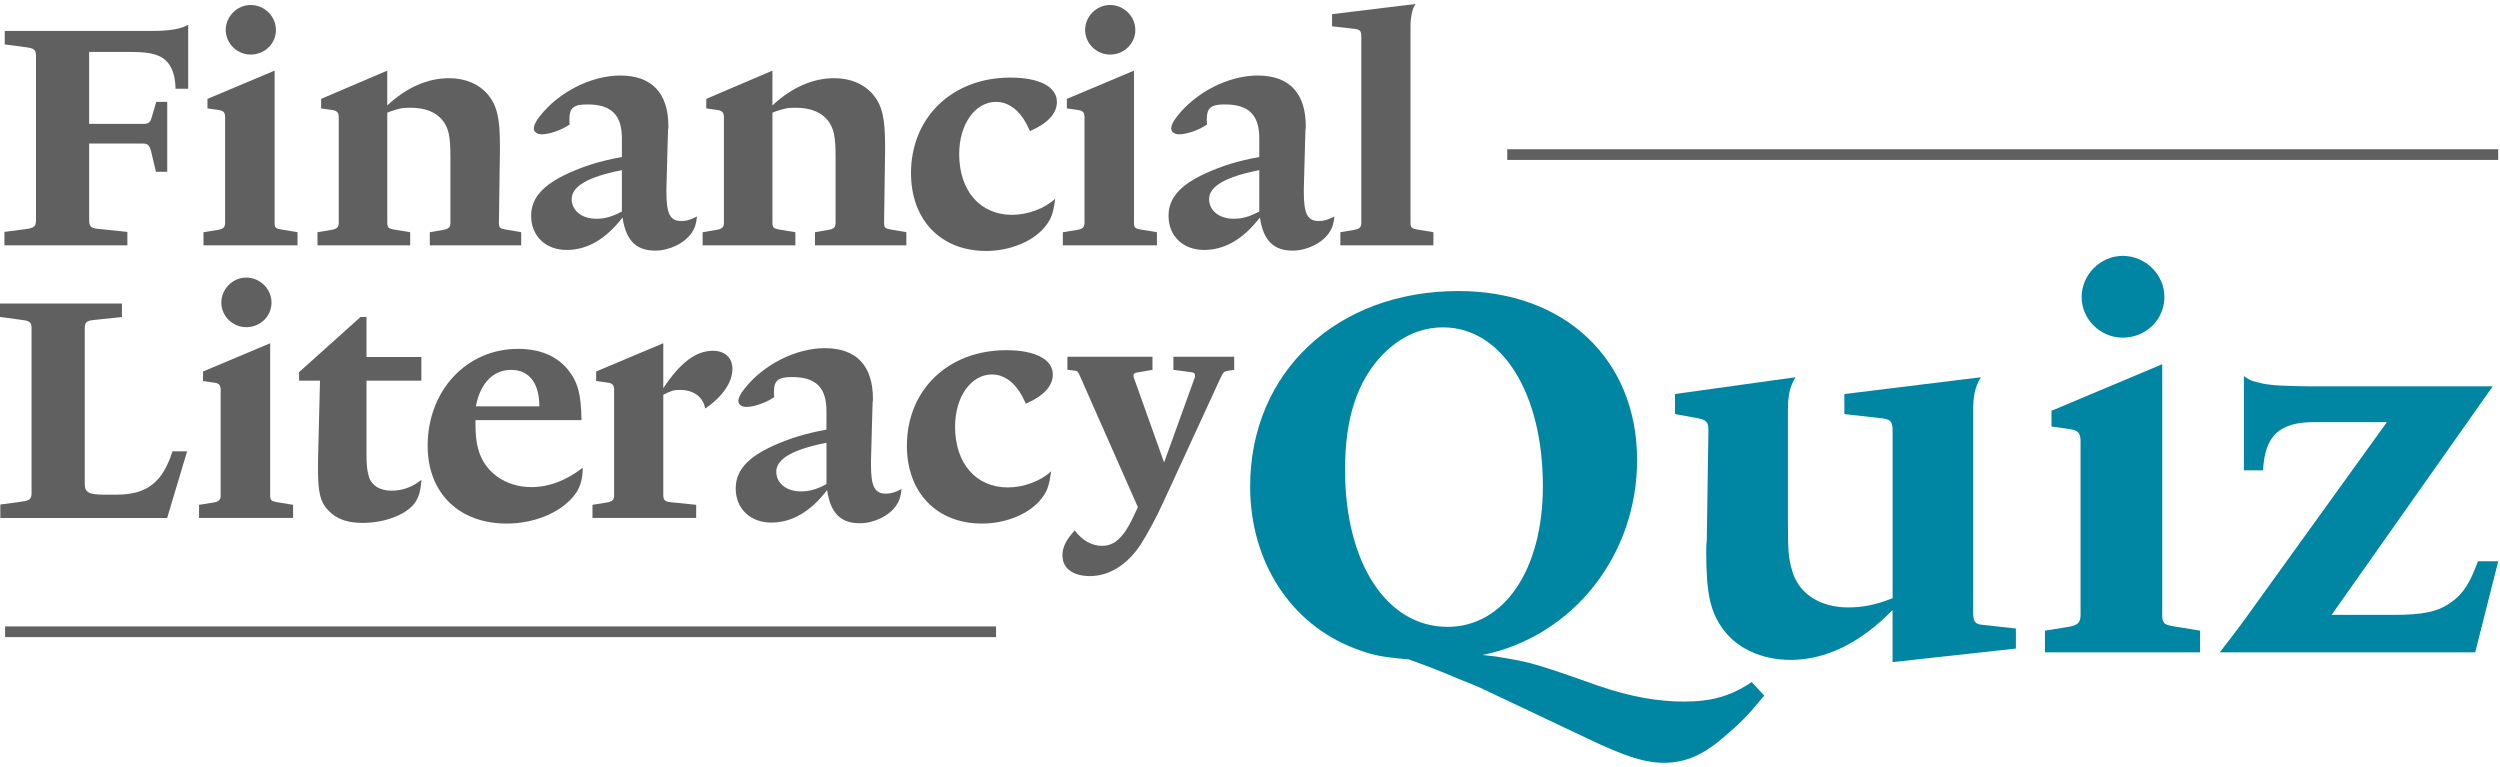
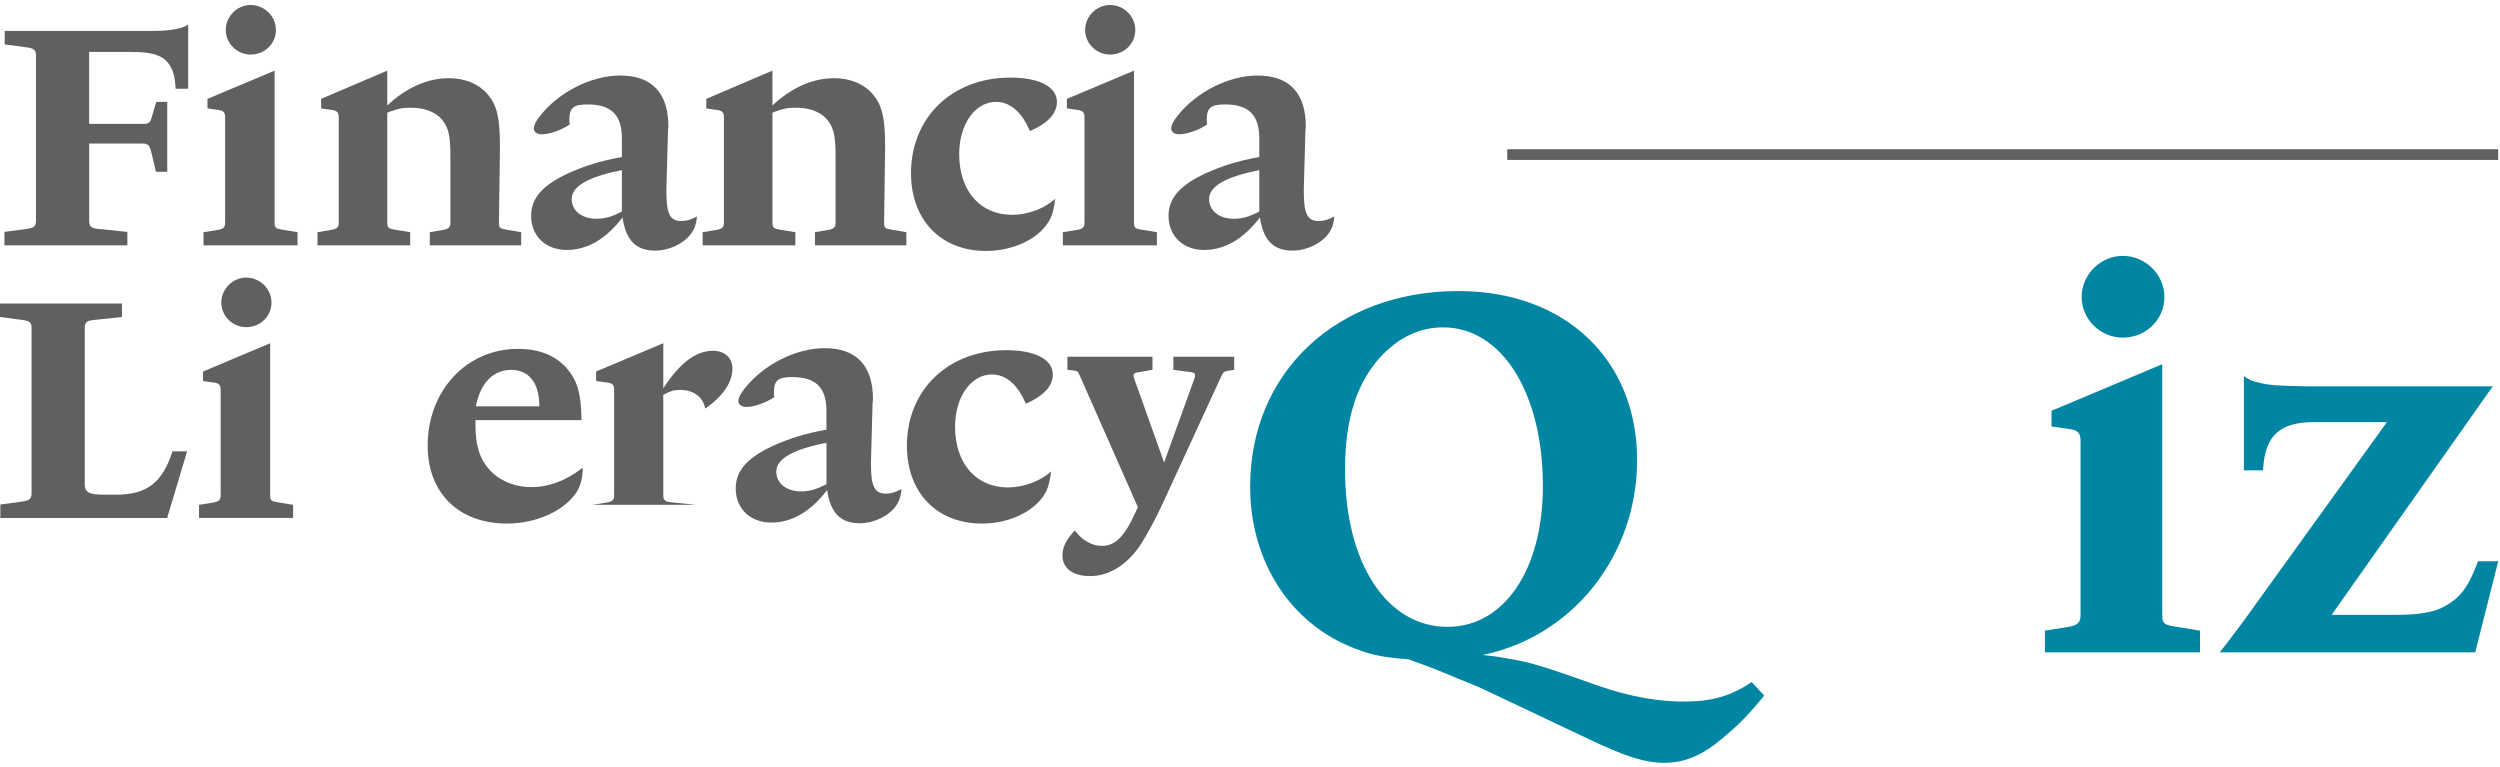
<svg xmlns="http://www.w3.org/2000/svg" width="313" height="96" viewBox="0 0 313 96" fill="none">
  <path d="M215.88 92.247C213.204 94.55 211.008 95.5 208.332 95.5C205.997 95.5 203.527 94.754 198.726 92.448L185.689 86.275C185.002 85.938 183.973 85.53 182.599 84.988C179.717 83.768 178.962 83.497 176.353 82.548C172.99 82.277 171.755 82.006 169.627 81.19C161.597 78.138 156.519 70.341 156.519 60.916C156.519 46.609 167.36 36.438 182.596 36.438C195.907 36.438 204.965 44.981 204.965 57.592C204.965 69.525 196.936 79.696 185.614 82.003C186.988 82.14 187.468 82.207 188.565 82.41C190.899 82.818 191.789 82.952 196.868 84.718L199.957 85.804C204.21 87.295 207.78 87.837 210.798 87.837C214.297 87.837 216.699 87.158 219.308 85.396L220.885 87.091C218.757 89.669 217.867 90.548 215.877 92.243L215.88 92.247ZM180.681 40.986C177.869 40.986 175.328 42.139 173.132 44.376C169.907 47.699 168.398 52.377 168.398 58.819C168.398 70.481 173.613 78.482 181.229 78.482C188.297 78.482 193.17 71.364 193.17 60.852C193.17 49.19 188.023 40.986 180.681 40.986Z" fill="#0085A3" />
-   <path d="M236.95 82.889V76.379C232.9 80.515 228.579 82.618 224.187 82.618C220.689 82.618 217.6 81.26 215.816 78.89C214.169 76.72 213.62 74.416 213.62 69.194C213.62 68.652 213.62 68.177 213.688 67.703L213.894 53.871V53.804C213.894 52.855 213.62 52.584 212.659 52.38L209.709 51.838V49.331L224.807 47.228C224.052 48.448 223.846 49.535 223.846 51.501V65.332C223.846 68.86 223.913 69.943 224.394 71.504C225.216 74.353 227.892 76.048 231.394 76.048C233.316 76.048 234.893 75.71 236.954 74.894V53.874C236.954 52.791 236.68 52.517 235.719 52.383L230.914 51.842V49.334L248.001 47.231C247.247 48.518 247.04 49.538 247.04 51.504V76.727C247.04 77.81 247.314 78.151 248.137 78.218L252.39 78.693V81.2L236.95 82.895V82.889Z" fill="#0085A3" />
  <path d="M256.027 81.668V78.957L258.977 78.482C260.145 78.278 260.486 77.94 260.486 76.991V55.225C260.486 54.209 260.145 53.868 259.184 53.734L256.849 53.396V51.43L270.712 45.599V76.994C270.712 78.011 270.918 78.215 272.153 78.418L275.445 78.96V81.672H256.027V81.668ZM265.768 42.273C262.956 42.273 260.622 39.969 260.622 37.187C260.622 34.406 262.956 32.035 265.768 32.035C268.58 32.035 270.982 34.342 270.982 37.187C270.982 40.033 268.648 42.273 265.768 42.273Z" fill="#0085A3" />
  <path d="M309.894 81.668H277.916C279.973 79.024 280.731 78.007 282.375 75.7L298.843 52.848H289.718C285.326 52.848 283.542 54.61 283.336 58.883H280.934V47.084C281.621 47.559 281.827 47.696 282.788 47.896C283.475 48.1 284.162 48.167 284.845 48.234C285.806 48.301 288.137 48.371 289.65 48.371H312.09L291.917 76.984H299.672C303.445 76.984 305.299 76.576 306.947 75.356C308.388 74.34 309.21 73.049 310.242 70.27H312.78L309.897 81.662L309.894 81.668Z" fill="#0085A3" />
  <path d="M21.98 11.109C21.939 9.671 21.648 8.641 21.063 7.902C20.231 6.876 18.982 6.505 16.445 6.505H11.159V15.509H17.984C18.607 15.509 18.816 15.305 18.982 14.726L19.564 12.754H20.938V21.51H19.524L18.942 19.043C18.732 18.22 18.525 17.973 17.944 17.973H11.163V27.635C11.163 28.334 11.413 28.581 12.327 28.662L15.947 29.033V30.718H0.552V29.033L3.34 28.662C4.257 28.538 4.504 28.334 4.504 27.592V6.956C4.504 6.257 4.253 6.05 3.34 5.93L0.592 5.559V3.874H19.026C21.188 3.874 22.728 3.626 23.56 3.091V11.109H21.98Z" fill="#606060" />
  <path d="M25.476 30.718V29.073L27.265 28.785C27.973 28.662 28.183 28.458 28.183 27.879V14.683C28.183 14.068 27.976 13.86 27.391 13.777L25.976 13.573V12.379L34.381 8.842V27.879C34.381 28.494 34.506 28.618 35.254 28.742L37.251 29.07V30.715H25.476V30.718ZM31.383 6.832C29.678 6.832 28.264 5.435 28.264 3.75C28.264 2.065 29.678 0.624 31.383 0.624C33.089 0.624 34.547 2.021 34.547 3.75C34.547 5.478 33.133 6.832 31.383 6.832Z" fill="#606060" />
  <path d="M53.81 30.718V29.073L55.474 28.785C56.182 28.662 56.392 28.458 56.392 27.879V19.782C56.392 18.3 56.351 17.602 56.185 16.739C55.728 14.643 54.023 13.492 51.441 13.492C50.358 13.492 50.108 13.533 48.778 13.987C48.694 14.027 48.613 14.071 48.487 14.111V27.883C48.487 28.498 48.653 28.622 49.36 28.745L51.357 29.073V30.718H39.748V29.073L41.453 28.785C42.201 28.662 42.41 28.458 42.41 27.879V14.683C42.41 14.108 42.201 13.86 41.619 13.777L40.204 13.573V12.379L48.484 8.842V13.202C50.897 10.941 53.559 9.788 56.222 9.788C58.263 9.788 59.968 10.527 61.091 11.844C62.215 13.202 62.59 14.763 62.59 18.217V18.875L62.465 27.879V27.919C62.465 28.494 62.59 28.618 63.338 28.742L65.253 29.07V30.715H53.81V30.718Z" fill="#606060" />
  <path d="M86.597 29.157C85.68 30.47 83.809 31.377 82.019 31.377C79.647 31.377 78.358 30.103 77.941 27.224C75.861 29.939 73.533 31.293 70.951 31.293C68.369 31.293 66.498 29.608 66.498 27.017C66.498 24.797 67.953 23.152 71.201 21.671C73.242 20.765 74.987 20.189 77.86 19.654V17.311C77.86 14.392 76.527 13.075 73.573 13.075C71.783 13.075 71.286 13.486 71.286 15.007C71.286 15.131 71.286 15.255 71.326 15.582C70.328 16.281 68.789 16.816 67.831 16.816C67.249 16.816 66.833 16.528 66.833 16.077C66.833 15.666 67.124 15.131 67.581 14.556C69.953 11.513 74.03 9.457 77.65 9.457C81.602 9.457 83.683 11.637 83.683 15.83C83.683 15.953 83.683 16.077 83.643 16.201L83.602 17.518L83.436 23.603V24.054C83.436 26.769 83.893 27.672 85.308 27.672C85.974 27.672 86.471 27.508 87.263 27.097C87.179 28.043 86.972 28.618 86.597 29.153V29.157ZM77.86 21.303C73.658 22.125 71.577 23.319 71.577 24.92C71.577 26.358 72.825 27.388 74.656 27.388C75.739 27.388 76.612 27.14 77.86 26.482V21.303Z" fill="#606060" />
  <path d="M102.033 30.718V29.073L103.698 28.785C104.405 28.662 104.615 28.458 104.615 27.879V19.782C104.615 18.3 104.574 17.602 104.408 16.739C103.951 14.643 102.246 13.492 99.664 13.492C98.582 13.492 98.331 13.533 97.001 13.987C96.917 14.027 96.836 14.071 96.71 14.111V27.883C96.71 28.498 96.876 28.622 97.584 28.745L99.58 29.073V30.718H87.971V29.073L89.676 28.785C90.424 28.662 90.634 28.458 90.634 27.879V14.683C90.634 14.108 90.424 13.86 89.842 13.777L88.427 13.573V12.379L96.707 8.842V13.202C99.12 10.941 101.783 9.788 104.445 9.788C106.486 9.788 108.191 10.527 109.314 11.844C110.438 13.202 110.813 14.763 110.813 18.217V18.875L110.688 27.879V27.919C110.688 28.494 110.813 28.618 111.561 28.742L113.476 29.07V30.715H102.033V30.718Z" fill="#606060" />
  <path d="M128.953 16.411C128.577 15.589 128.411 15.301 128.12 14.85C127.203 13.492 126.039 12.754 124.71 12.754C122.087 12.754 120.091 15.549 120.091 19.29C120.091 23.894 122.713 26.896 126.706 26.896C128.662 26.896 130.783 26.114 132.116 24.88C131.866 26.729 131.616 27.388 130.908 28.294C129.453 30.186 126.5 31.42 123.461 31.42C117.804 31.42 114.058 27.555 114.058 21.677C114.058 14.69 119.218 9.714 126.5 9.714C130.12 9.714 132.326 10.865 132.326 12.757C132.326 14.195 131.203 15.428 128.956 16.415L128.953 16.411Z" fill="#606060" />
  <path d="M133.07 30.718V29.073L134.86 28.785C135.567 28.662 135.777 28.458 135.777 27.879V14.683C135.777 14.068 135.567 13.86 134.985 13.777L133.571 13.573V12.379L141.976 8.842V27.879C141.976 28.494 142.101 28.618 142.849 28.742L144.845 29.07V30.715H133.07V30.718ZM138.978 6.832C137.273 6.832 135.858 5.435 135.858 3.75C135.858 2.065 137.273 0.624 138.978 0.624C140.683 0.624 142.142 2.021 142.142 3.75C142.142 5.478 140.727 6.832 138.978 6.832Z" fill="#606060" />
  <path d="M166.399 29.157C165.482 30.47 163.611 31.377 161.821 31.377C159.449 31.377 158.16 30.103 157.744 27.224C155.663 29.939 153.335 31.293 150.753 31.293C148.171 31.293 146.3 29.608 146.3 27.017C146.3 24.797 147.755 23.152 151.004 21.671C153.044 20.765 154.79 20.189 157.662 19.654V17.311C157.662 14.392 156.329 13.075 153.375 13.075C151.585 13.075 151.088 13.486 151.088 15.007C151.088 15.131 151.088 15.255 151.129 15.582C150.131 16.281 148.591 16.816 147.633 16.816C147.051 16.816 146.635 16.528 146.635 16.077C146.635 15.666 146.926 15.131 147.383 14.556C149.755 11.513 153.832 9.457 157.453 9.457C161.405 9.457 163.486 11.637 163.486 15.83C163.486 15.953 163.486 16.077 163.445 16.201L163.404 17.518L163.239 23.603V24.054C163.239 26.769 163.695 27.672 165.11 27.672C165.776 27.672 166.274 27.508 167.065 27.097C166.981 28.043 166.774 28.618 166.399 29.153V29.157ZM157.662 21.303C153.46 22.125 151.379 23.319 151.379 24.92C151.379 26.358 152.628 27.388 154.458 27.388C155.541 27.388 156.414 27.14 157.662 26.482V21.303Z" fill="#606060" />
-   <path d="M167.813 30.718V29.073L169.519 28.785C170.226 28.662 170.435 28.458 170.435 27.879V4.569C170.435 3.91 170.27 3.706 169.688 3.623L166.774 3.295V1.774L177.22 0.5C177.094 0.704 177.013 0.871 176.969 0.951C176.759 1.446 176.594 2.389 176.594 3.171V27.879C176.594 28.494 176.759 28.618 177.467 28.742L179.463 29.07V30.715H167.813V30.718Z" fill="#606060" />
  <path d="M20.928 64.851H0.041V63.166L2.788 62.795C3.705 62.671 3.952 62.467 3.952 61.725V41.086C3.952 40.347 3.702 40.18 2.788 40.059L0 39.688V38.003H15.27V39.688L11.775 40.059C10.858 40.143 10.611 40.347 10.611 41.086V60.575C10.611 61.645 11.112 61.932 13.024 61.932H14.563C18.39 61.932 20.346 60.411 21.594 56.506H23.425L20.928 64.851Z" fill="#606060" />
  <path d="M24.92 64.851V63.206L26.71 62.918C27.418 62.795 27.627 62.591 27.627 62.012V48.816C27.627 48.201 27.418 47.993 26.835 47.91L25.421 47.706V46.512L33.826 42.975V62.012C33.826 62.627 33.951 62.751 34.699 62.875L36.695 63.203V64.848H24.92V64.851ZM30.828 40.962C29.123 40.962 27.709 39.565 27.709 37.88C27.709 36.194 29.123 34.753 30.828 34.753C32.533 34.753 33.992 36.151 33.992 37.88C33.992 39.608 32.578 40.962 30.828 40.962Z" fill="#606060" />
-   <path d="M51.881 63.042C50.757 64.48 48.135 65.466 45.391 65.466C43.476 65.466 42.105 64.971 41.104 63.905C40.106 62.878 39.815 61.685 39.815 58.806V57.612L40.065 47.662H37.443V46.593L45.141 39.685H45.888V44.7H52.754V47.659H45.888V57.034C45.888 58.228 45.973 58.883 46.139 59.501C46.43 60.735 47.513 61.434 49.008 61.434C50.382 61.434 51.63 60.983 52.754 60.077C52.669 61.514 52.422 62.297 51.881 63.035V63.042Z" fill="#606060" />
  <path d="M72.226 61.561C70.687 63.945 67.191 65.55 63.446 65.55C57.453 65.55 53.542 61.725 53.542 55.807C53.542 48.899 58.411 43.677 64.86 43.677C67.564 43.677 69.644 44.54 71.059 46.225C72.348 47.786 72.764 49.391 72.805 52.597H59.531V53.172C59.531 54.282 59.616 55.309 59.863 56.175C60.61 59.093 63.273 60.986 66.518 60.986C68.724 60.986 70.805 60.203 72.967 58.559C72.927 59.876 72.717 60.739 72.219 61.561H72.226ZM63.99 46.308C61.744 46.308 60.12 47.993 59.578 50.872H67.526C67.526 47.953 66.237 46.308 63.99 46.308Z" fill="#606060" />
-   <path d="M88.288 51.16C88.038 49.722 86.874 48.816 85.125 48.816C84.333 48.816 84.001 48.94 83.044 49.431V62.012C83.044 62.587 83.254 62.795 83.917 62.875L87.162 63.203V64.848H74.179V63.203L75.969 62.915C76.676 62.791 76.886 62.587 76.886 62.009V48.812C76.886 48.197 76.676 47.99 76.094 47.906L74.639 47.703V46.509L83.044 42.972V48.605C85.125 45.439 87.121 43.918 89.243 43.918C90.741 43.918 91.699 44.78 91.699 46.178C91.699 47.903 90.41 49.715 88.288 51.153V51.16Z" fill="#606060" />
+   <path d="M88.288 51.16C88.038 49.722 86.874 48.816 85.125 48.816C84.333 48.816 84.001 48.94 83.044 49.431V62.012C83.044 62.587 83.254 62.795 83.917 62.875L87.162 63.203H74.179V63.203L75.969 62.915C76.676 62.791 76.886 62.587 76.886 62.009V48.812C76.886 48.197 76.676 47.99 76.094 47.906L74.639 47.703V46.509L83.044 42.972V48.605C85.125 45.439 87.121 43.918 89.243 43.918C90.741 43.918 91.699 44.78 91.699 46.178C91.699 47.903 90.41 49.715 88.288 51.153V51.16Z" fill="#606060" />
  <path d="M112.21 63.289C111.293 64.607 109.422 65.51 107.632 65.51C105.26 65.51 103.971 64.236 103.555 61.357C101.474 64.072 99.143 65.426 96.565 65.426C93.986 65.426 92.112 63.741 92.112 61.15C92.112 58.93 93.567 57.285 96.815 55.804C98.855 54.898 100.601 54.322 103.471 53.788V51.444C103.471 48.525 102.141 47.208 99.183 47.208C97.394 47.208 96.896 47.619 96.896 49.14C96.896 49.264 96.896 49.388 96.937 49.715C95.939 50.414 94.399 50.949 93.442 50.949C92.86 50.949 92.443 50.661 92.443 50.21C92.443 49.799 92.734 49.264 93.191 48.689C95.563 45.646 99.64 43.59 103.261 43.59C107.213 43.59 109.294 45.77 109.294 49.963C109.294 50.086 109.294 50.21 109.253 50.334L109.213 51.648L109.047 57.733V58.184C109.047 60.899 109.504 61.802 110.918 61.802C111.584 61.802 112.082 61.638 112.874 61.227C112.789 62.173 112.583 62.748 112.207 63.283L112.21 63.289ZM103.474 55.436C99.272 56.258 97.191 57.452 97.191 59.053C97.191 60.491 98.439 61.521 100.27 61.521C101.352 61.521 102.225 61.273 103.474 60.615V55.436Z" fill="#606060" />
  <path d="M128.438 50.541C128.062 49.719 127.897 49.431 127.606 48.98C126.689 47.622 125.525 46.883 124.195 46.883C121.573 46.883 119.576 49.678 119.576 53.42C119.576 58.024 122.199 61.026 126.191 61.026C128.147 61.026 130.269 60.244 131.602 59.01C131.351 60.859 131.101 61.517 130.394 62.424C128.939 64.316 125.982 65.55 122.946 65.55C117.289 65.55 113.543 61.685 113.543 55.807C113.543 48.819 118.703 43.844 125.985 43.844C129.605 43.844 131.812 44.994 131.812 46.887C131.812 48.324 130.688 49.558 128.441 50.544L128.438 50.541Z" fill="#606060" />
  <path d="M153.693 46.432C153.237 46.516 153.152 46.596 152.82 47.295L145.664 62.835C144.791 64.767 143.624 66.904 142.835 68.138C141.171 70.685 138.883 72.126 136.471 72.126C134.309 72.126 133.016 71.14 133.016 69.535C133.016 68.549 133.432 67.643 134.556 66.409C135.513 67.683 136.718 68.341 137.966 68.341C139.546 68.341 140.714 67.315 142.084 64.313L142.46 63.49L135.178 47.004C134.968 46.509 134.887 46.429 134.43 46.389L133.639 46.305V44.66H144.29V46.305L142.375 46.633C142.044 46.673 141.918 46.796 141.918 47.004C141.918 47.087 141.918 47.167 141.959 47.291L145.745 57.9L149.531 47.415C149.616 47.251 149.616 47.127 149.616 47.004C149.616 46.756 149.491 46.633 149.115 46.593L146.909 46.305V44.66H154.522V46.305L153.69 46.429L153.693 46.432Z" fill="#606060" />
  <path d="M312.774 18.685H188.707V20.022H312.774V18.685Z" fill="#606060" />
-   <path d="M124.705 78.428H0.638V79.766H124.705V78.428Z" fill="#606060" />
</svg>